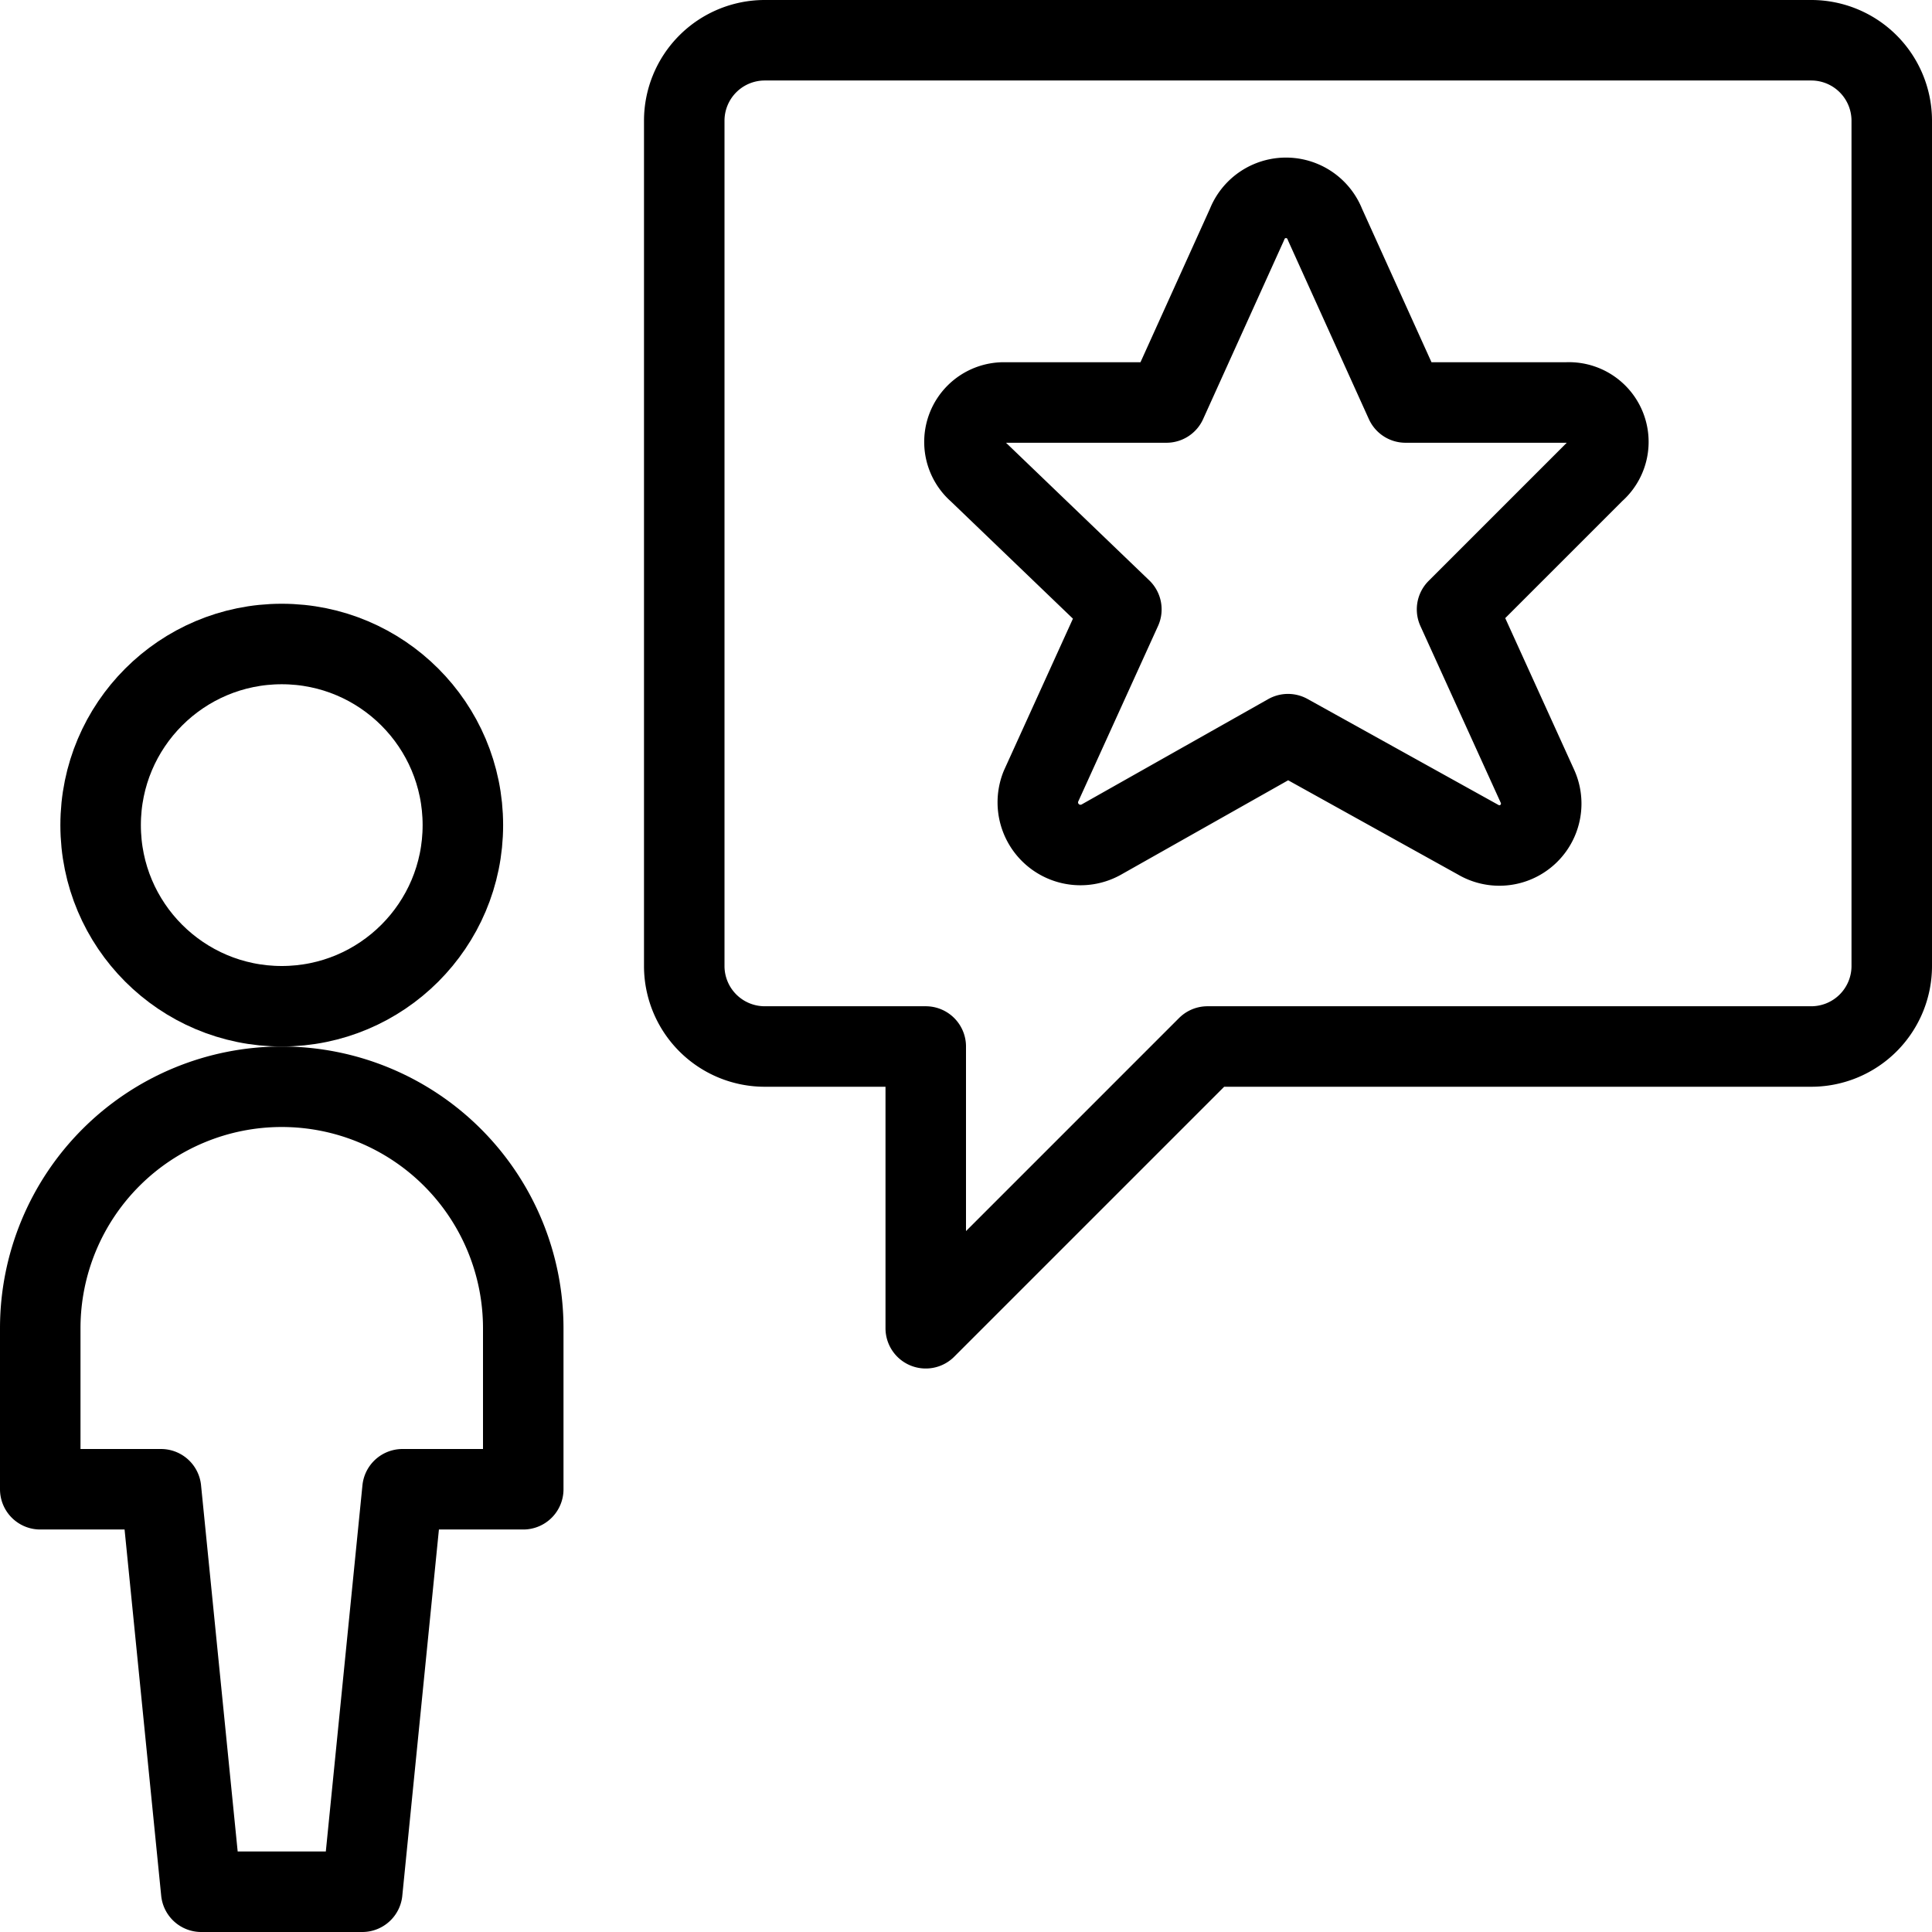
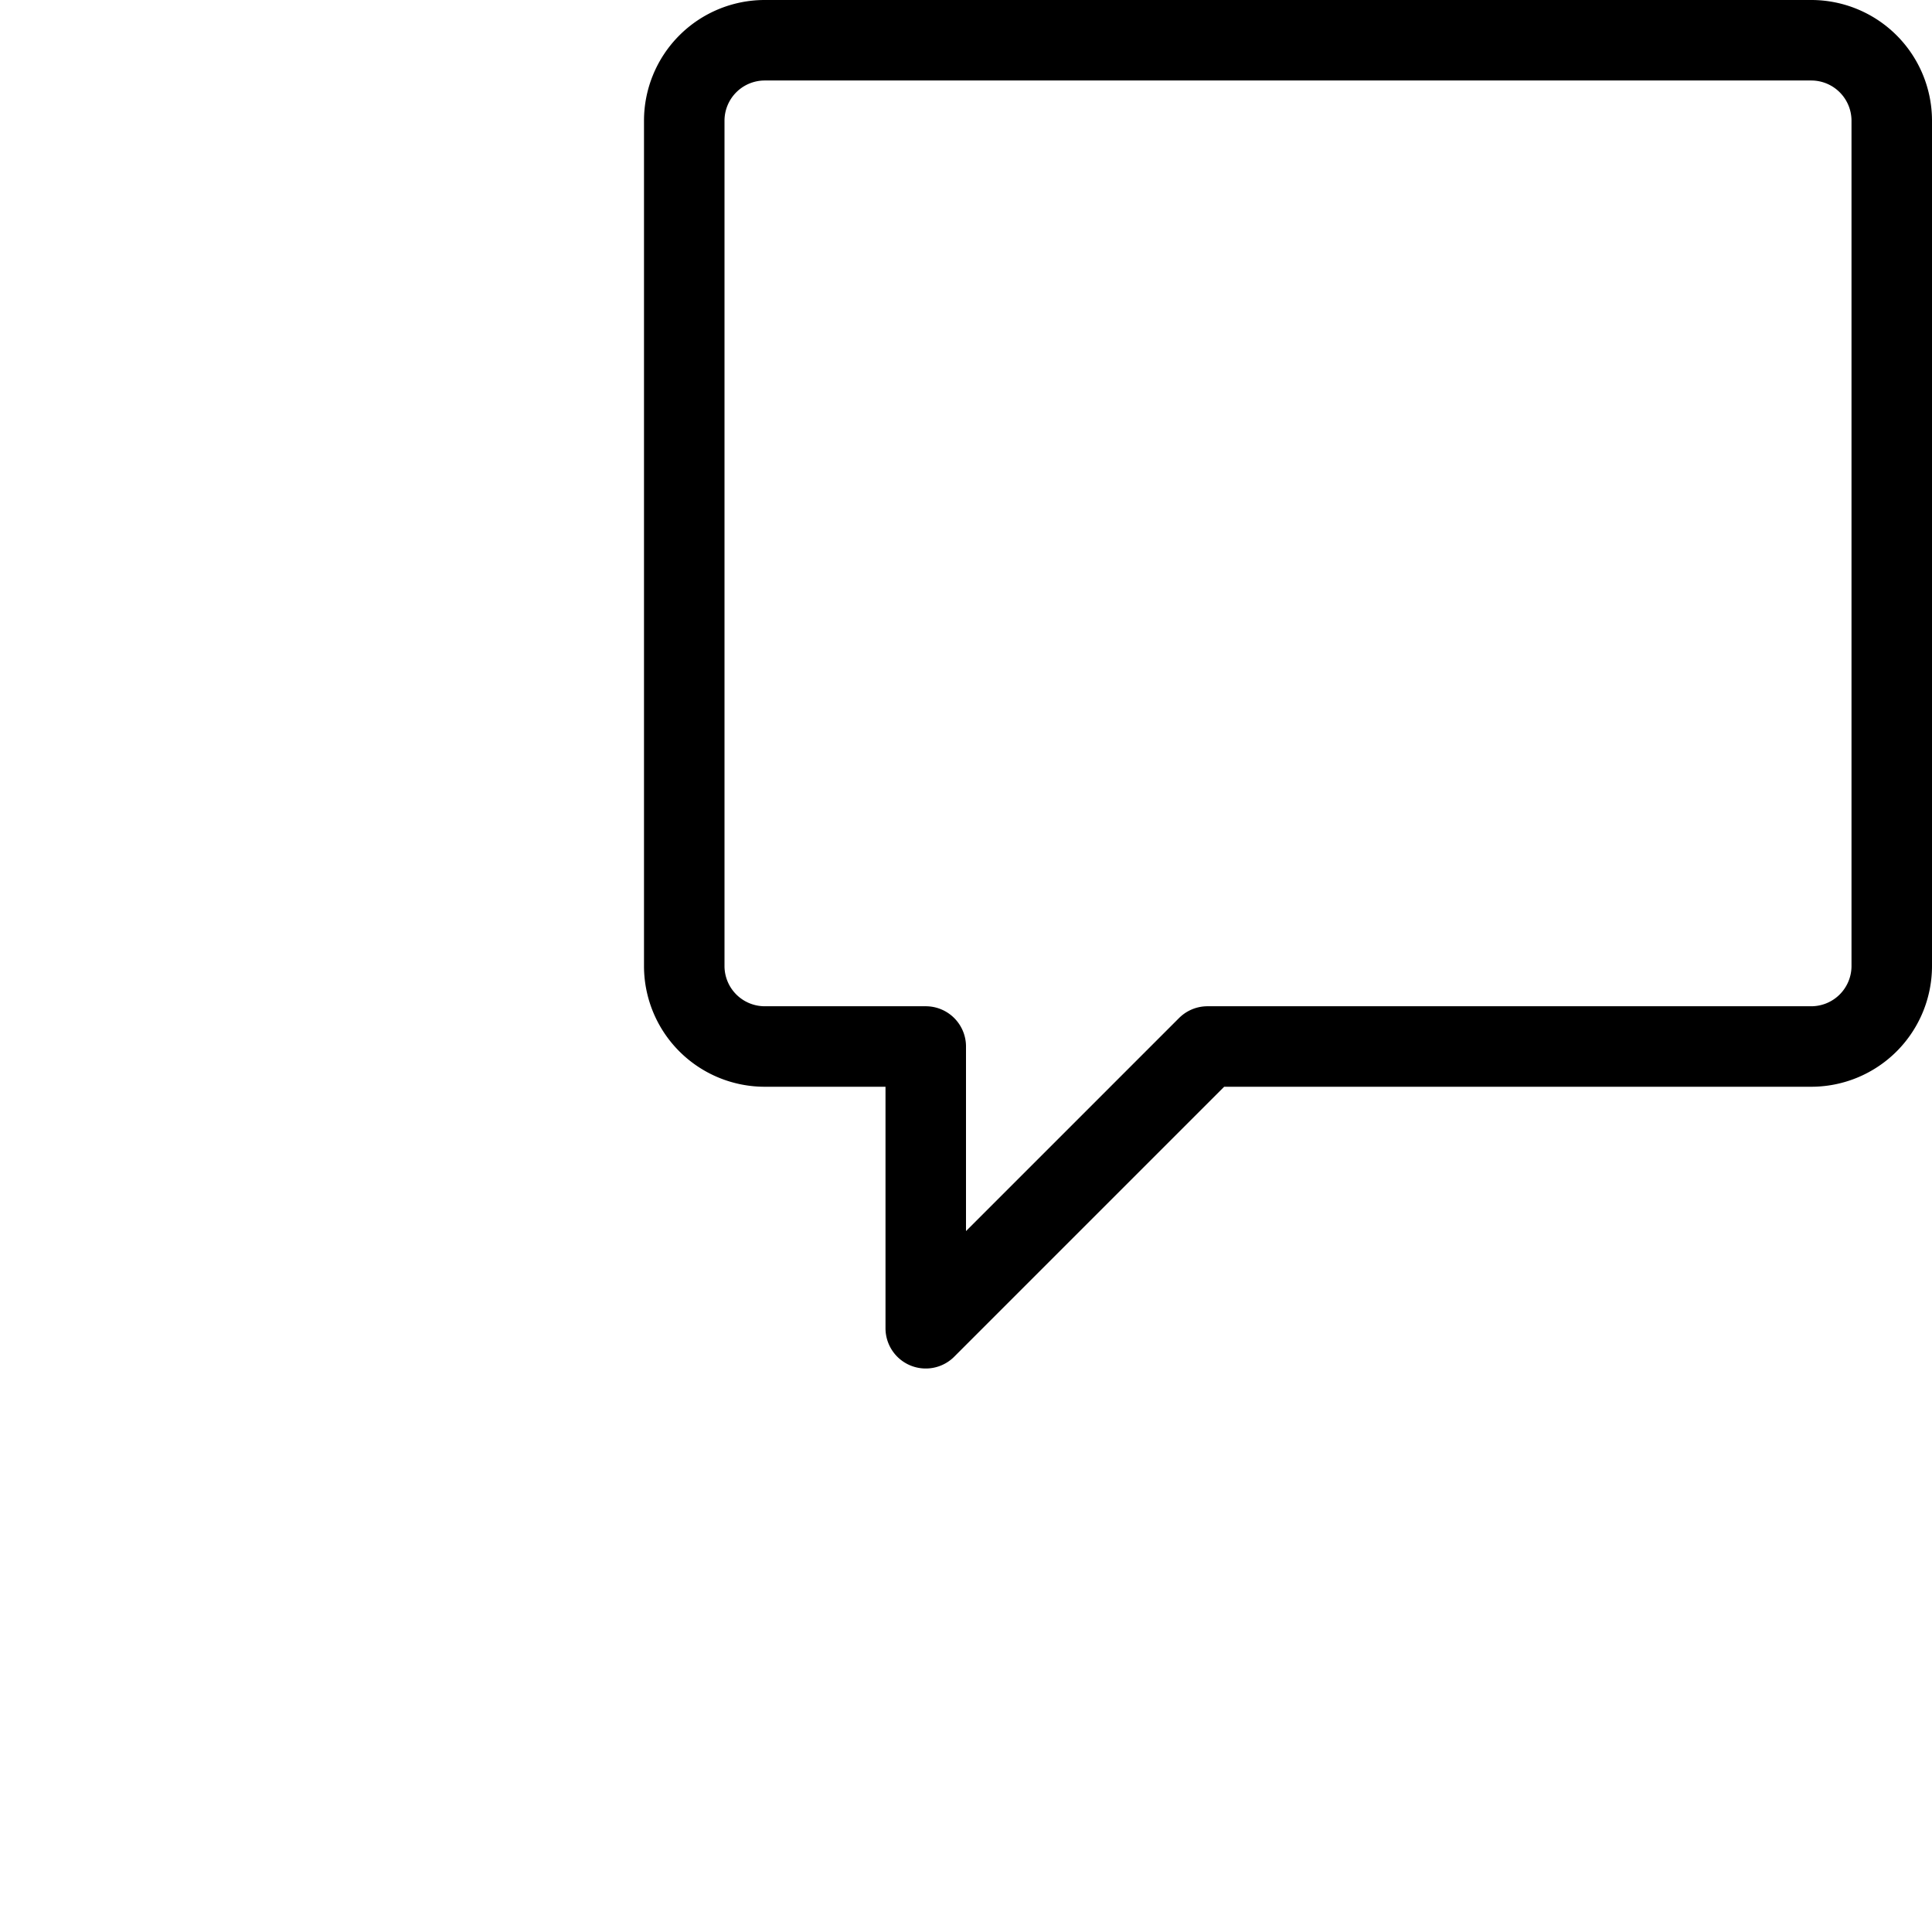
<svg xmlns="http://www.w3.org/2000/svg" viewBox="0 0 24 24">
  <g transform="matrix(1,0,0,1,0,0)">
    <g>
      <path d="M8.5,12a1,1,0,0,0,1,1h2v3.5L15,13h7.5a1,1,0,0,0,1-1V1.5a1,1,0,0,0-1-1H9.5a1,1,0,0,0-1,1Z" style="fill: none;stroke: #000000;stroke-linecap: round;stroke-linejoin: round" />
      <g>
-         <circle cx="3.5" cy="10.25" r="2.25" style="fill: none;stroke: #000000;stroke-linecap: round;stroke-linejoin: round" />
-         <path d="M3.5,13.5a3,3,0,0,0-3,3v2H2l.5,5h2l.5-5H6.5v-2A3,3,0,0,0,3.5,13.5Z" style="fill: none;stroke: #000000;stroke-linecap: round;stroke-linejoin: round" />
-       </g>
-       <path d="M16.46,2.79l1,2.21h2a.49.49,0,0,1,.35.86L18.1,7.57l1,2.2a.52.52,0,0,1-.74.66L16,9.12l-2.32,1.31a.53.53,0,0,1-.75-.66l1-2.2L12.15,5.86A.49.49,0,0,1,12.49,5h2l1-2.21A.52.52,0,0,1,16.46,2.79Z" style="fill: none;stroke: #000000;stroke-linecap: round;stroke-linejoin: round" />
+         </g>
    </g>
  </g>
</svg>